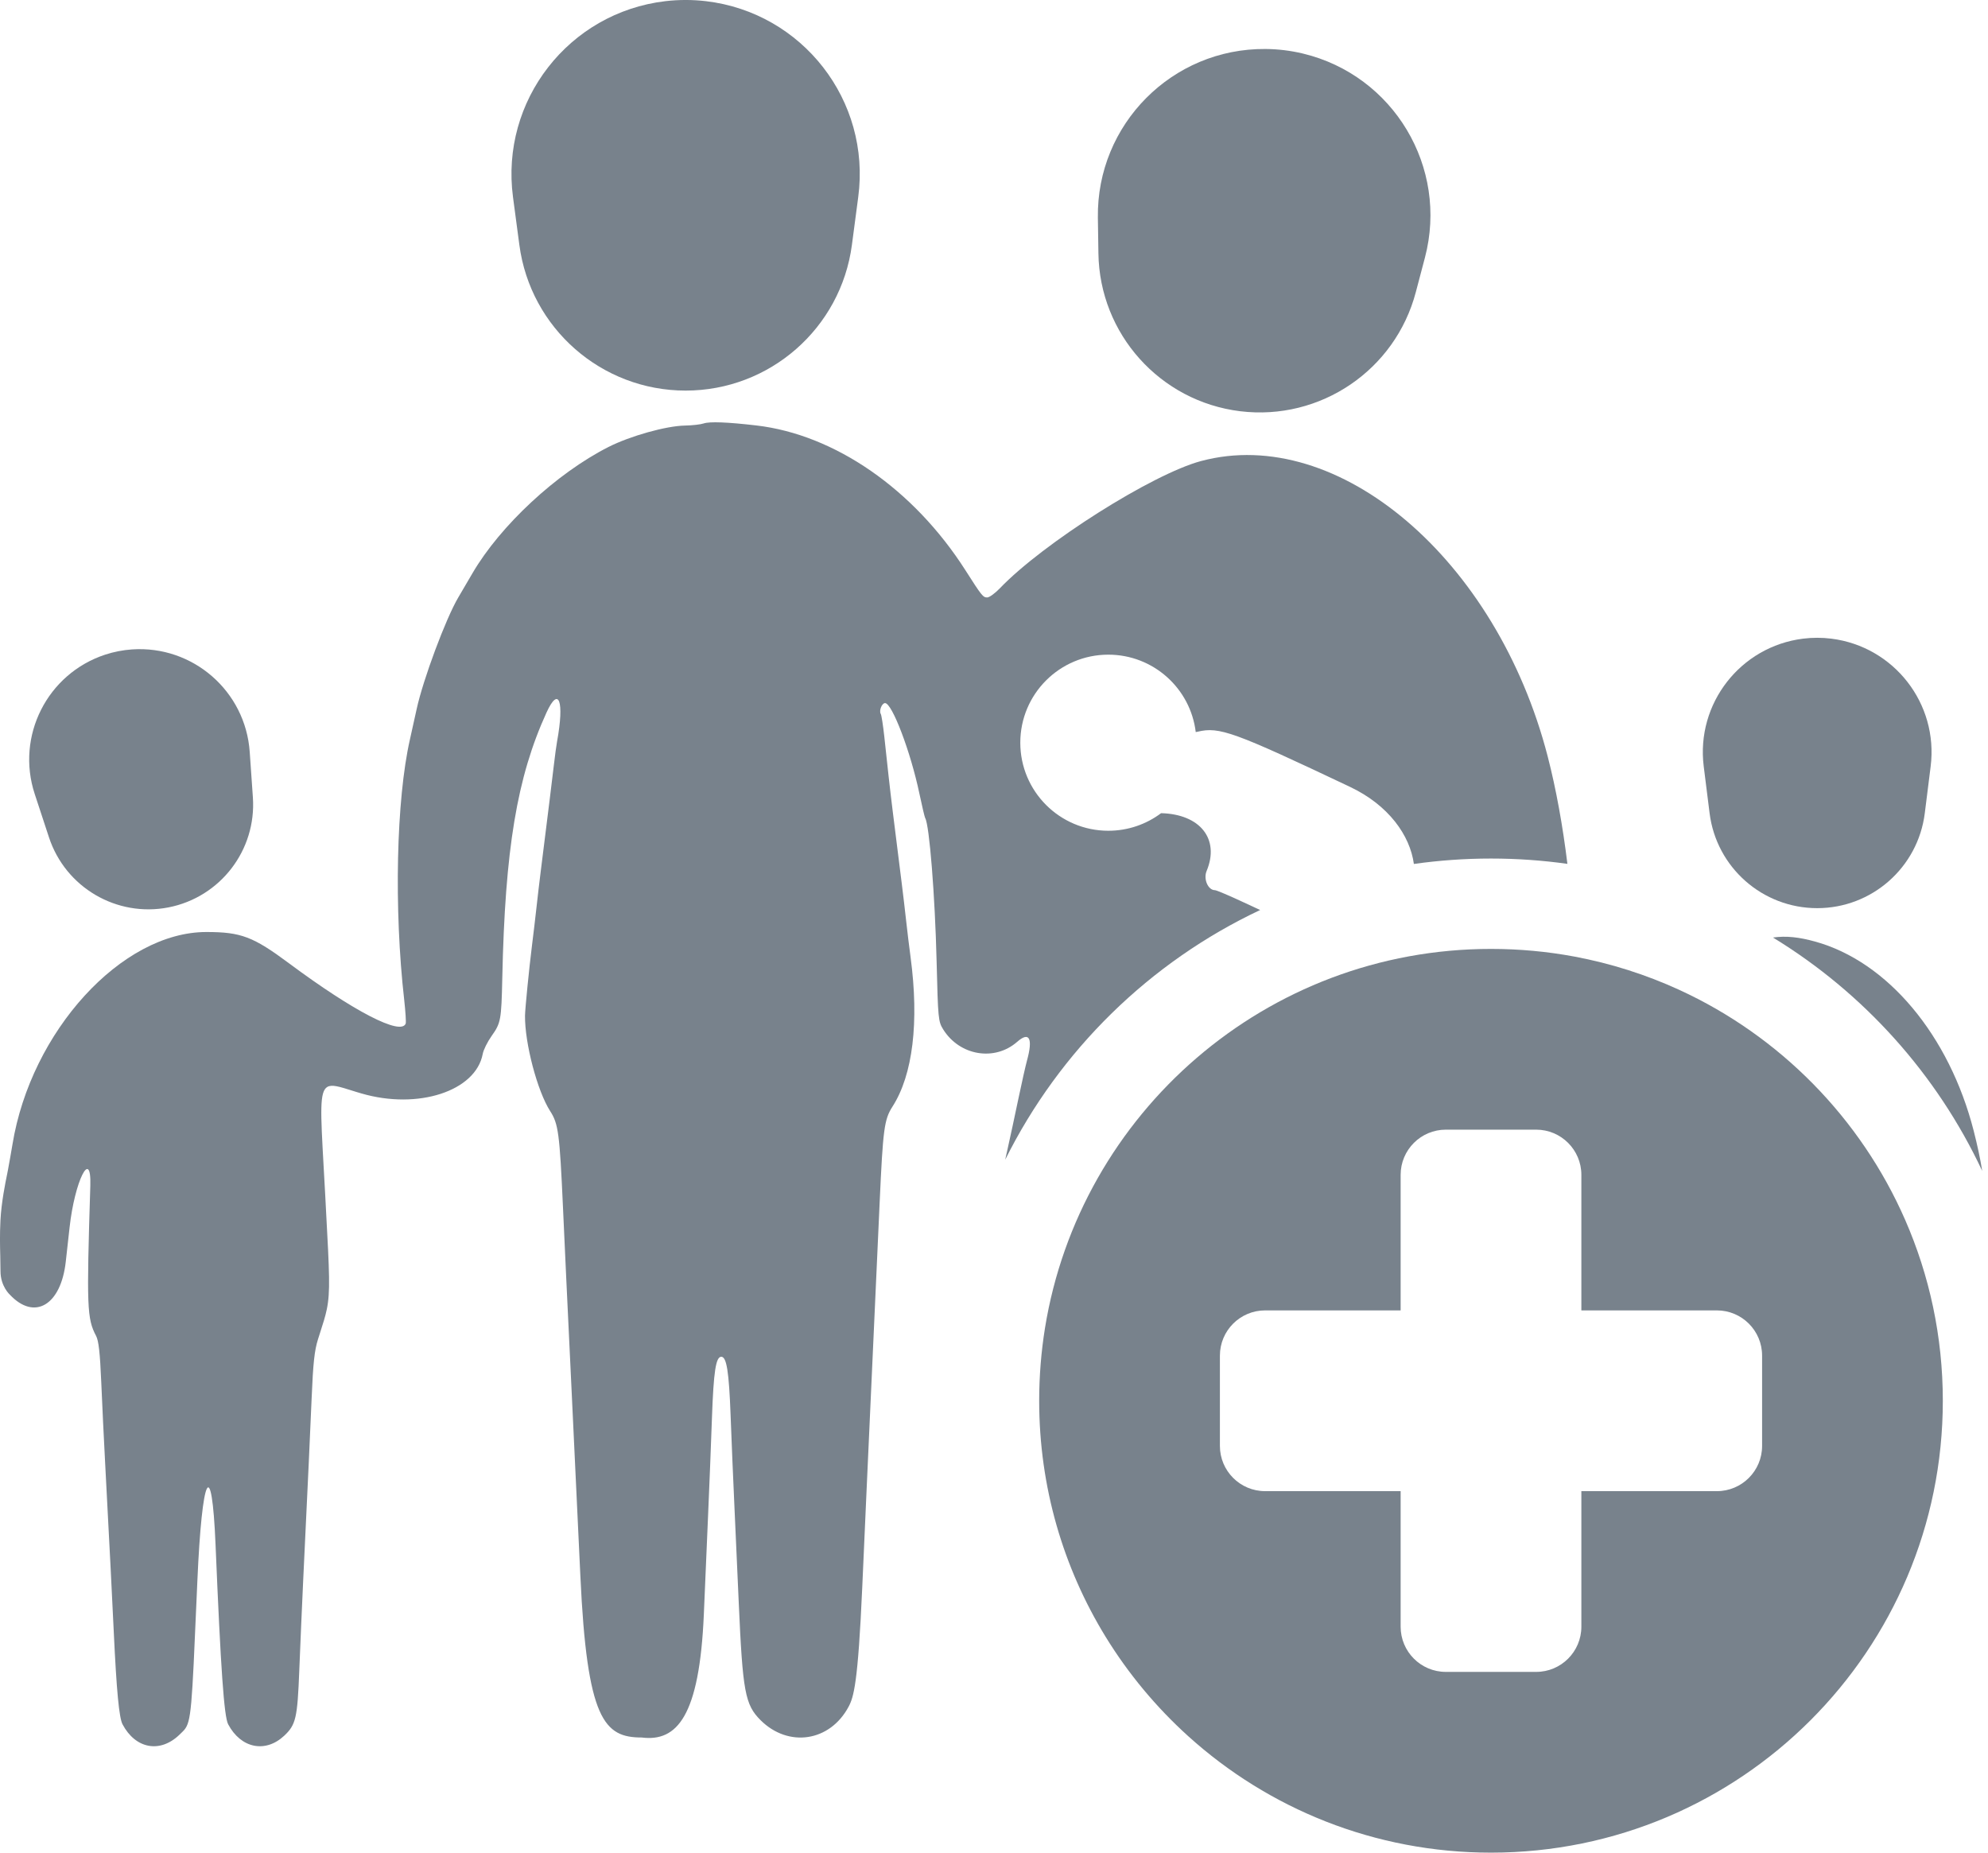
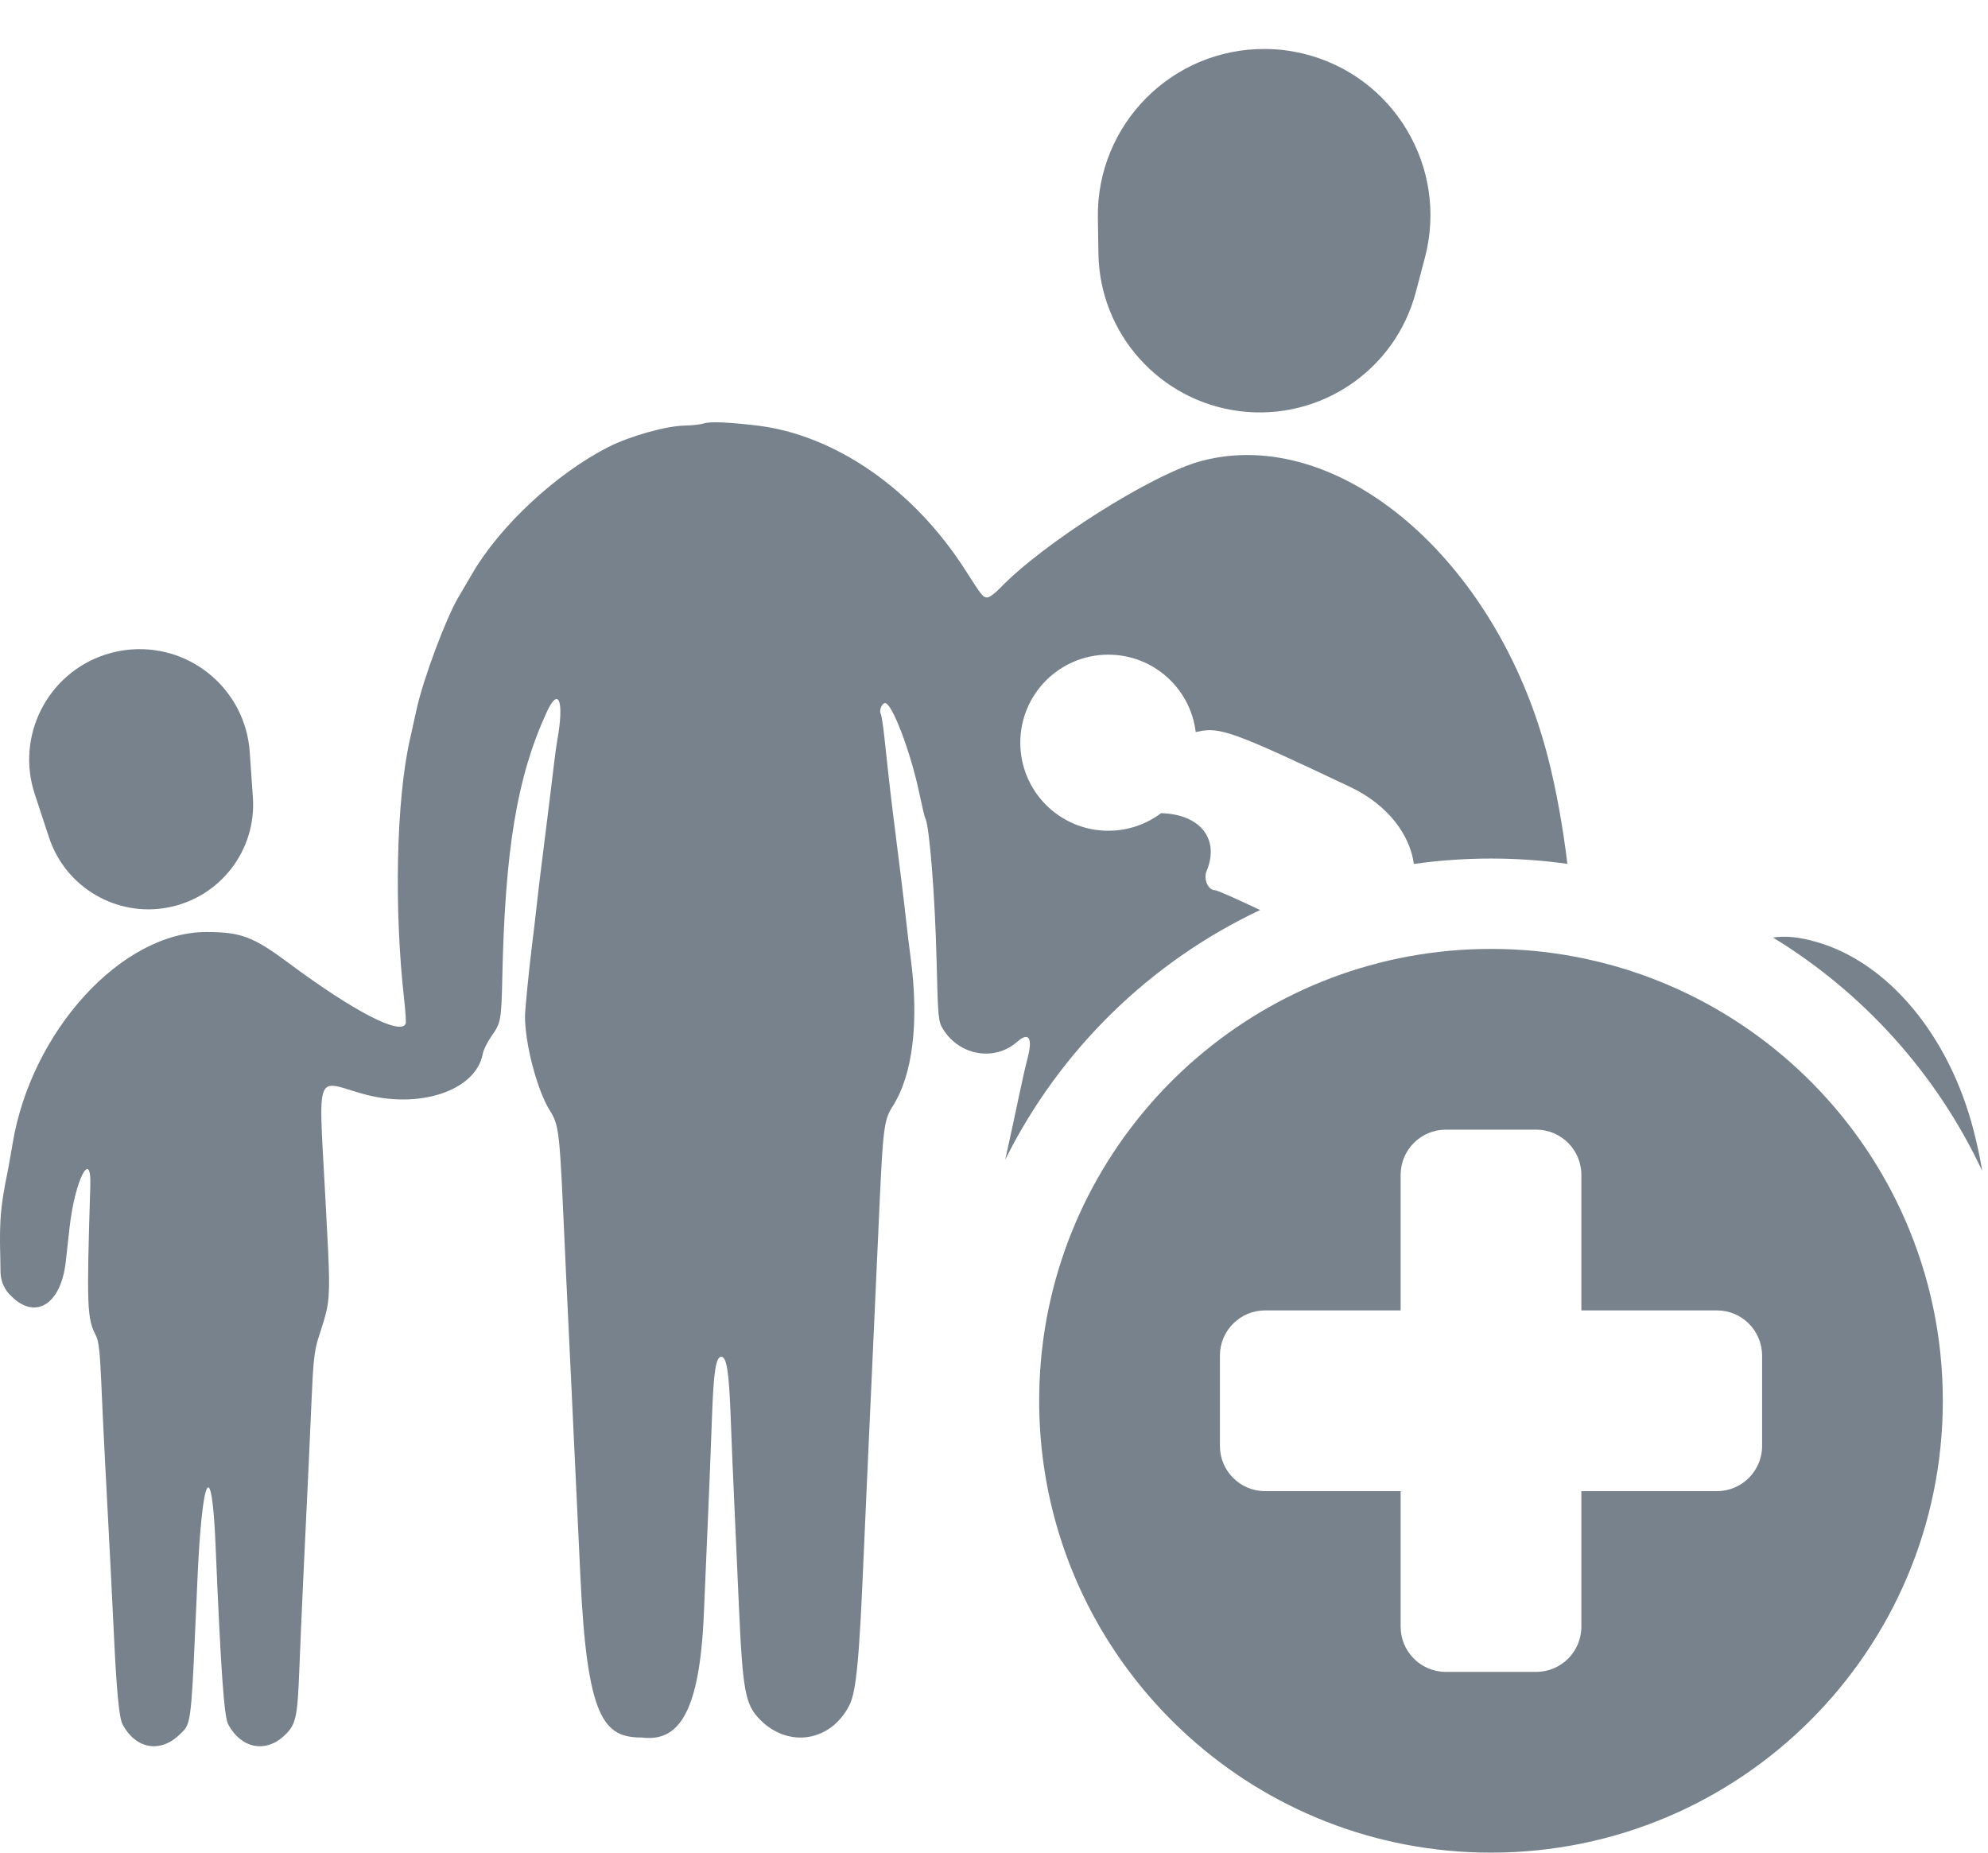
<svg xmlns="http://www.w3.org/2000/svg" width="44" height="41" viewBox="0 0 44 41" fill="none">
-   <path d="M15.625 0.026C17.761 0.278 19.279 2.229 18.995 4.361L18.855 5.421C18.61 7.266 17.036 8.644 15.175 8.644C13.314 8.644 11.74 7.266 11.495 5.421L11.354 4.361C11.071 2.229 12.588 0.278 14.725 0.026C15.024 -0.009 15.326 -0.009 15.625 0.026Z" fill="#78828C" />
  <path d="M15.16 9.418C15.321 9.415 15.508 9.394 15.575 9.371C15.707 9.326 16.099 9.341 16.744 9.416C18.477 9.619 20.221 10.826 21.365 12.616C21.729 13.187 21.757 13.222 21.85 13.222C21.897 13.222 22.022 13.131 22.128 13.021C23.084 12.022 25.505 10.491 26.583 10.203C29.621 9.392 33.127 12.378 34.254 16.737C34.441 17.459 34.589 18.282 34.691 19.118C34.139 19.04 33.574 19 33 19C32.42 19 31.851 19.041 31.293 19.12C31.207 18.488 30.735 17.819 29.88 17.414C27.306 16.194 26.987 16.078 26.508 16.193C26.493 16.197 26.479 16.2 26.465 16.201C26.349 15.236 25.527 14.488 24.53 14.488C23.454 14.488 22.582 15.36 22.582 16.436C22.582 17.512 23.454 18.385 24.53 18.385C24.969 18.385 25.373 18.24 25.698 17.996C26.563 18.018 27.001 18.568 26.706 19.275C26.631 19.454 26.737 19.7 26.89 19.7C26.921 19.7 27.199 19.817 27.507 19.961C27.645 20.025 27.773 20.084 27.891 20.139C25.445 21.291 23.451 23.247 22.248 25.665L22.299 25.435C22.355 25.188 22.462 24.687 22.538 24.324C22.614 23.96 22.701 23.577 22.73 23.471C22.866 22.979 22.783 22.819 22.513 23.056C22.013 23.495 21.238 23.364 20.874 22.779C20.767 22.606 20.761 22.543 20.73 21.283C20.694 19.816 20.57 18.256 20.477 18.104C20.465 18.084 20.407 17.839 20.348 17.559C20.154 16.636 19.745 15.56 19.589 15.56C19.518 15.56 19.451 15.73 19.494 15.8C19.51 15.826 19.545 16.051 19.572 16.3L19.666 17.167C19.691 17.395 19.734 17.762 19.762 17.983L19.96 19.566C19.988 19.787 20.031 20.154 20.056 20.382C20.081 20.61 20.125 20.971 20.154 21.186C20.345 22.62 20.204 23.788 19.753 24.49C19.571 24.774 19.543 24.979 19.469 26.616L19.179 32.997C19.152 33.587 19.109 34.545 19.084 35.128C18.99 37.261 18.894 37.559 18.782 37.77C18.368 38.547 17.449 38.681 16.834 38.069C16.49 37.725 16.438 37.448 16.35 35.457C16.325 34.894 16.283 33.963 16.257 33.387C16.23 32.811 16.191 31.879 16.17 31.317C16.134 30.354 16.082 30.026 15.964 30.026C15.844 30.026 15.794 30.353 15.758 31.366C15.737 31.955 15.699 32.93 15.672 33.533C15.646 34.136 15.604 35.122 15.578 35.725C15.481 37.99 14.982 38.55 14.203 38.452C13.375 38.452 12.992 38.066 12.845 34.872C12.798 33.856 12.745 32.731 12.652 30.793C12.546 28.583 12.505 27.717 12.46 26.714C12.386 25.08 12.358 24.871 12.177 24.59C11.892 24.146 11.613 23.084 11.62 22.476C11.623 22.315 11.71 21.437 11.775 20.918C11.804 20.69 11.848 20.317 11.873 20.09C11.898 19.862 11.941 19.495 11.969 19.274L12.165 17.703C12.192 17.489 12.234 17.143 12.258 16.936C12.282 16.728 12.314 16.492 12.329 16.412C12.494 15.512 12.368 15.17 12.094 15.773C11.442 17.202 11.178 18.791 11.117 21.646C11.097 22.575 11.085 22.639 10.88 22.928C10.789 23.056 10.7 23.235 10.684 23.325C10.529 24.148 9.251 24.564 8 24.199C7.915 24.175 7.838 24.15 7.767 24.128C7.509 24.047 7.344 23.996 7.245 24.054C7.07 24.157 7.095 24.6 7.163 25.818C7.174 26.008 7.186 26.217 7.198 26.446L7.215 26.773C7.291 28.178 7.313 28.587 7.233 28.976C7.2 29.135 7.15 29.291 7.079 29.511L7.039 29.636C6.96 29.887 6.93 30.161 6.897 30.951C6.857 31.889 6.829 32.501 6.71 34.982C6.684 35.538 6.645 36.431 6.624 36.967C6.583 38.023 6.549 38.17 6.29 38.413C5.873 38.802 5.333 38.692 5.05 38.16C4.959 37.99 4.886 36.946 4.771 34.191C4.687 32.186 4.471 32.617 4.368 34.994L4.352 35.358C4.247 37.793 4.234 38.099 4.078 38.284C4.055 38.31 4.03 38.334 4.001 38.362L3.971 38.391C3.542 38.804 3 38.704 2.712 38.16C2.636 38.016 2.579 37.415 2.518 36.114C2.476 35.218 2.44 34.527 2.327 32.376C2.3 31.874 2.261 31.068 2.241 30.586C2.213 29.937 2.184 29.671 2.126 29.563C1.925 29.182 1.915 28.93 1.999 26.243C2.025 25.39 1.653 26.137 1.54 27.164L1.456 27.919C1.35 28.886 0.763 29.233 0.218 28.652C0.218 28.652 0.01 28.467 0.011 28.129C0.011 28.019 0.008 27.912 0.006 27.802C0 27.57 -0.006 27.323 0.01 27.006C0.031 26.607 0.117 26.182 0.16 25.974C0.167 25.937 0.173 25.908 0.177 25.886C0.205 25.738 0.249 25.486 0.276 25.326C0.685 22.823 2.691 20.626 4.567 20.626C5.335 20.626 5.603 20.728 6.399 21.32C7.831 22.385 8.877 22.925 8.979 22.652C8.99 22.622 8.975 22.39 8.947 22.135C8.717 20.115 8.77 17.697 9.073 16.363C9.116 16.176 9.183 15.873 9.222 15.691C9.363 15.042 9.865 13.692 10.143 13.222C10.229 13.074 10.371 12.833 10.457 12.686C11.073 11.63 12.319 10.474 13.467 9.892C13.949 9.648 14.745 9.425 15.16 9.418Z" fill="#78828C" />
  <path fill-rule="evenodd" clip-rule="evenodd" d="M23 31C23 32.911 23.536 34.697 24.466 36.216C24.969 37.037 25.588 37.78 26.299 38.423C28.072 40.025 30.422 41 33 41C38.523 41 43 36.523 43 31C43 29.577 42.703 28.224 42.167 26.998C41.183 24.747 39.394 22.928 37.164 21.905C36.433 21.57 35.656 21.321 34.843 21.169C34.246 21.058 33.63 21 33 21C28.024 21 23.897 24.634 23.128 29.393C23.044 29.916 23 30.453 23 31ZM31 26C31 25.448 31.448 25 32 25H34C34.552 25 35 25.448 35 26V29H38C38.552 29 39 29.448 39 30V32C39 32.552 38.552 33 38 33H35V36C35 36.552 34.552 37 34 37H32C31.448 37 31 36.552 31 36V33H28C27.448 33 27 32.552 27 32V30C27 29.448 27.448 29 28 29H31V26Z" fill="#78828C" />
  <path d="M43.872 25.913C43.826 25.627 43.764 25.343 43.684 25.028C43.142 22.91 41.776 21.279 40.172 20.837C39.826 20.741 39.535 20.706 39.241 20.748C41.248 21.973 42.867 23.77 43.872 25.913Z" fill="#78828C" />
  <path d="M31.538 5.7C32.063 3.704 30.844 1.666 28.837 1.185C28.565 1.12 28.287 1.086 28.007 1.084C25.943 1.068 24.27 2.752 24.299 4.816L24.311 5.606C24.336 7.392 25.677 8.884 27.449 9.101C29.222 9.317 30.882 8.191 31.336 6.465L31.538 5.7Z" fill="#78828C" />
-   <path d="M40.533 14.134C41.92 14.308 42.904 15.572 42.731 16.959L42.601 17.996C42.451 19.197 41.43 20.098 40.22 20.098C39.009 20.098 37.988 19.197 37.838 17.996L37.708 16.959C37.535 15.572 38.519 14.308 39.906 14.134C40.114 14.108 40.325 14.108 40.533 14.134Z" fill="#78828C" />
  <path d="M5.527 16.641C5.434 15.295 4.268 14.279 2.921 14.372C2.719 14.386 2.519 14.425 2.327 14.488C1.045 14.91 0.347 16.291 0.769 17.573L1.084 18.531C1.449 19.641 2.583 20.305 3.73 20.081C4.877 19.856 5.678 18.813 5.597 17.647L5.527 16.641Z" fill="#78828C" />
</svg>